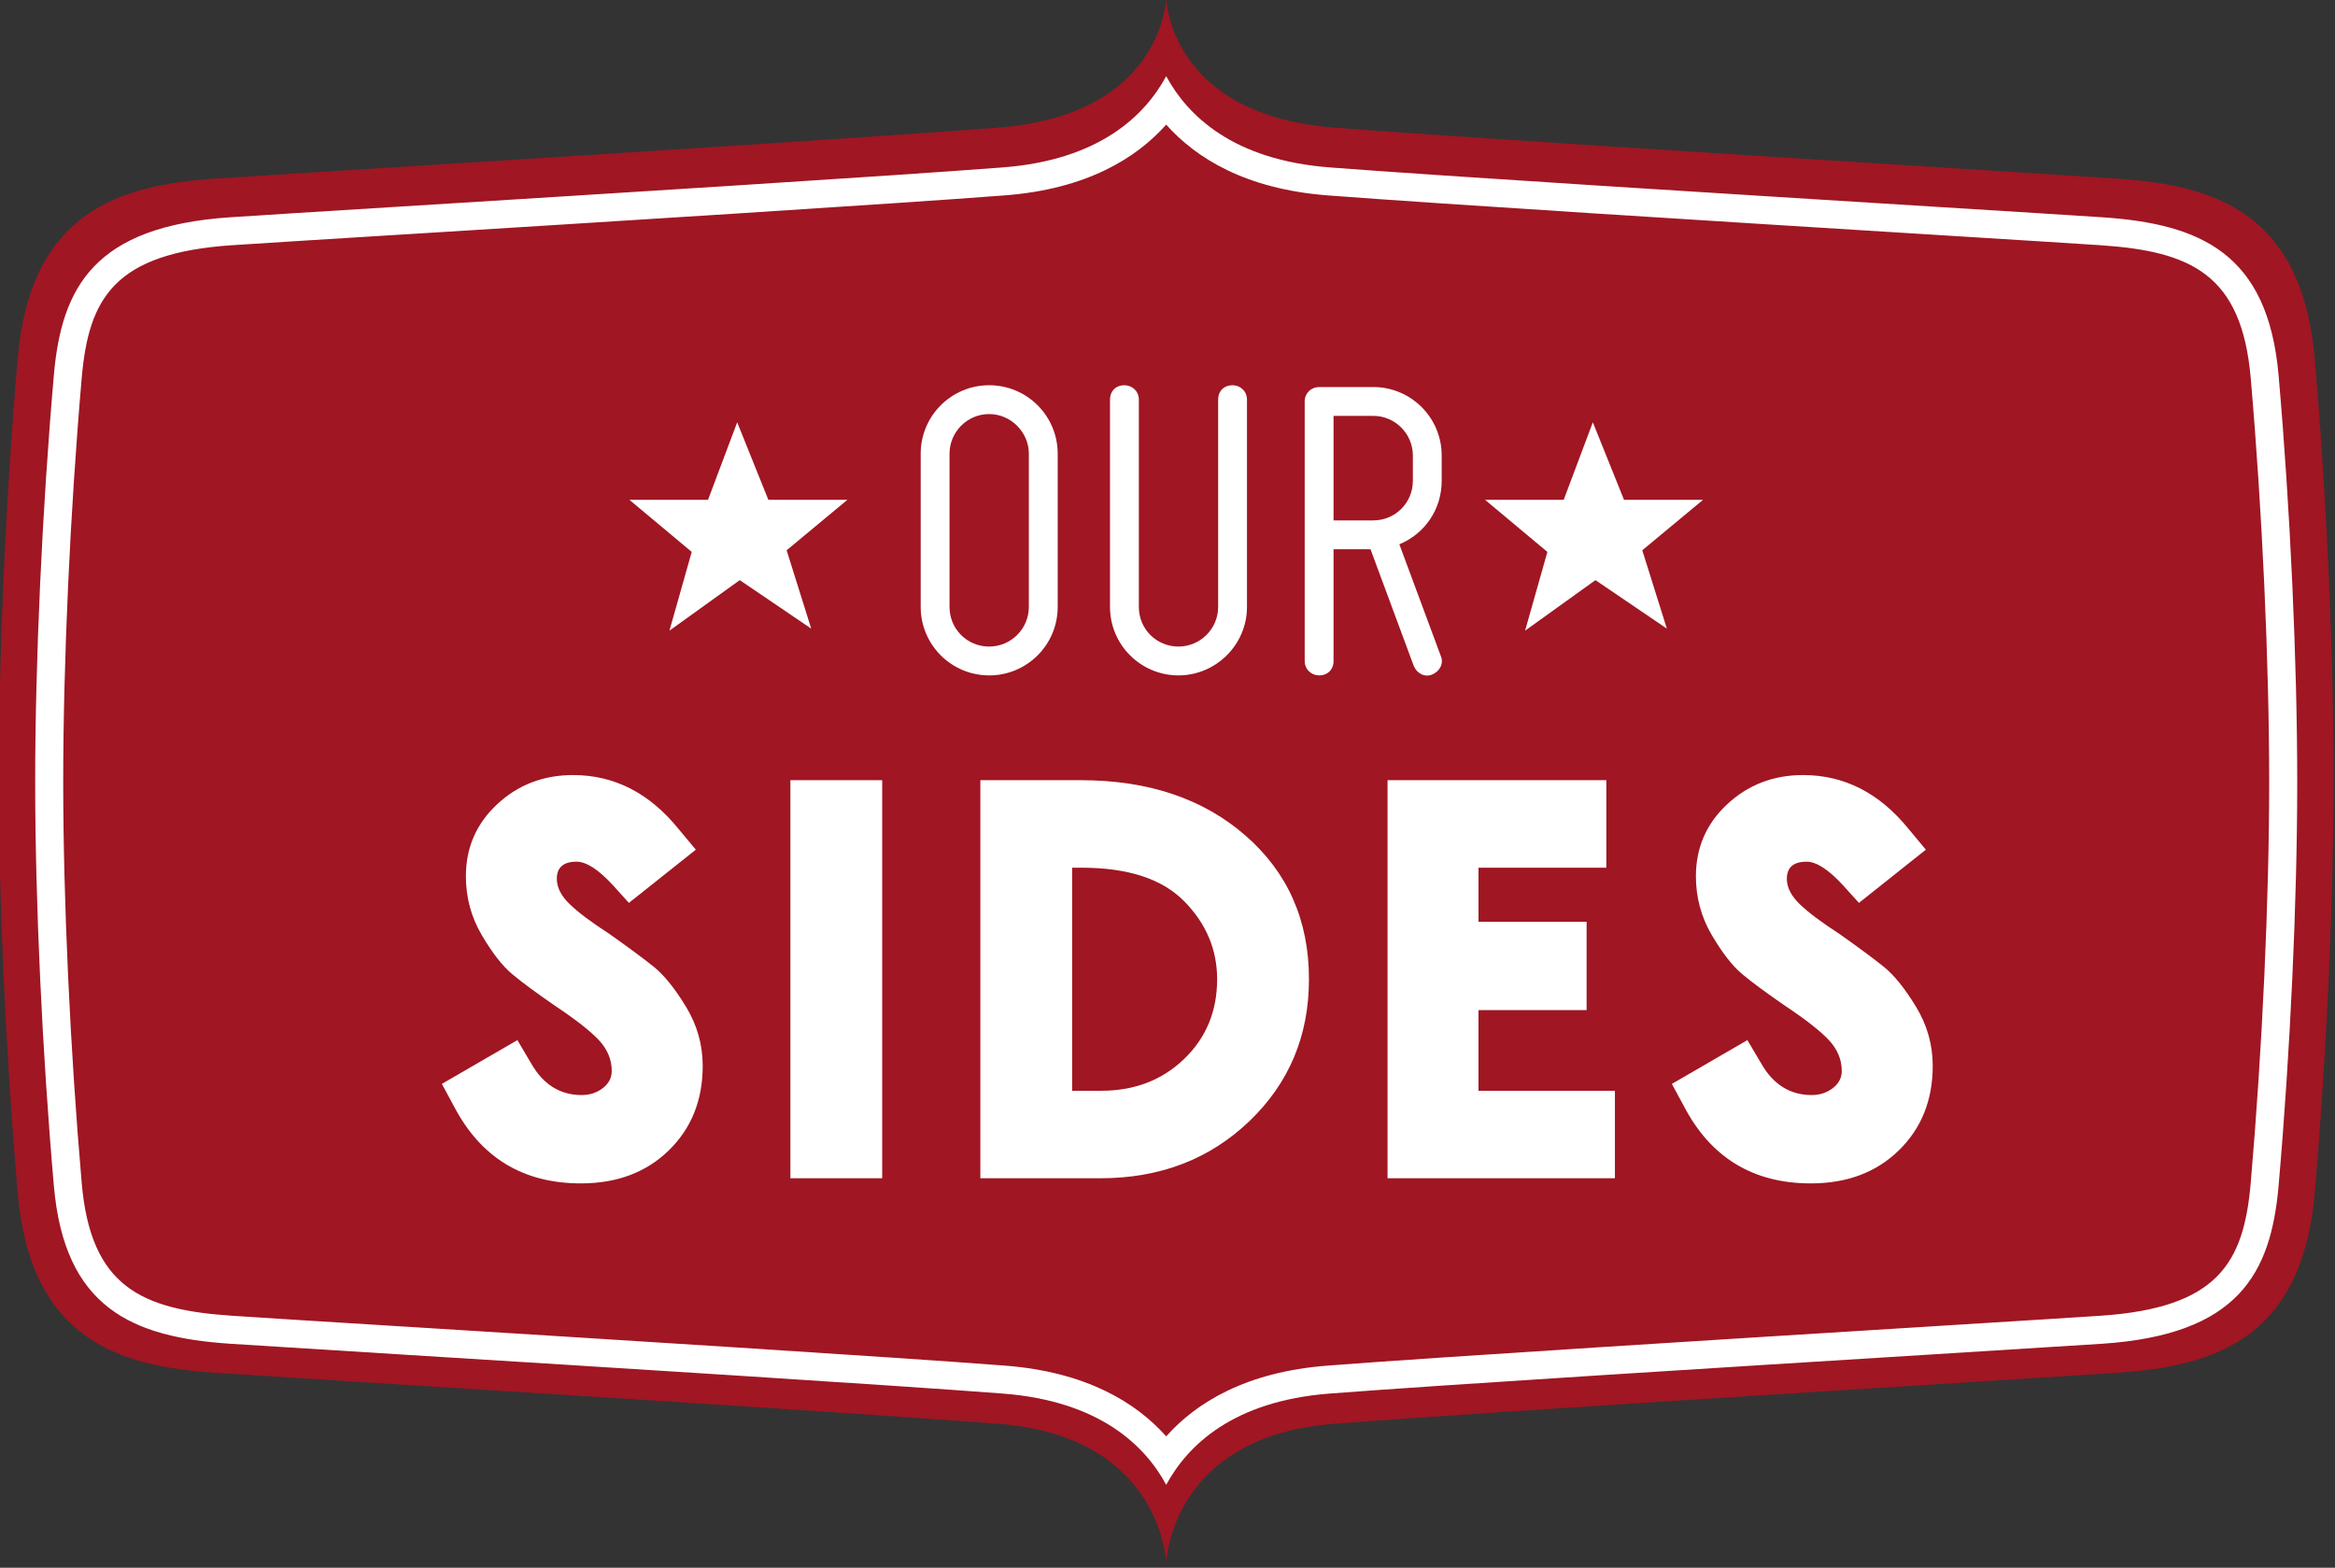
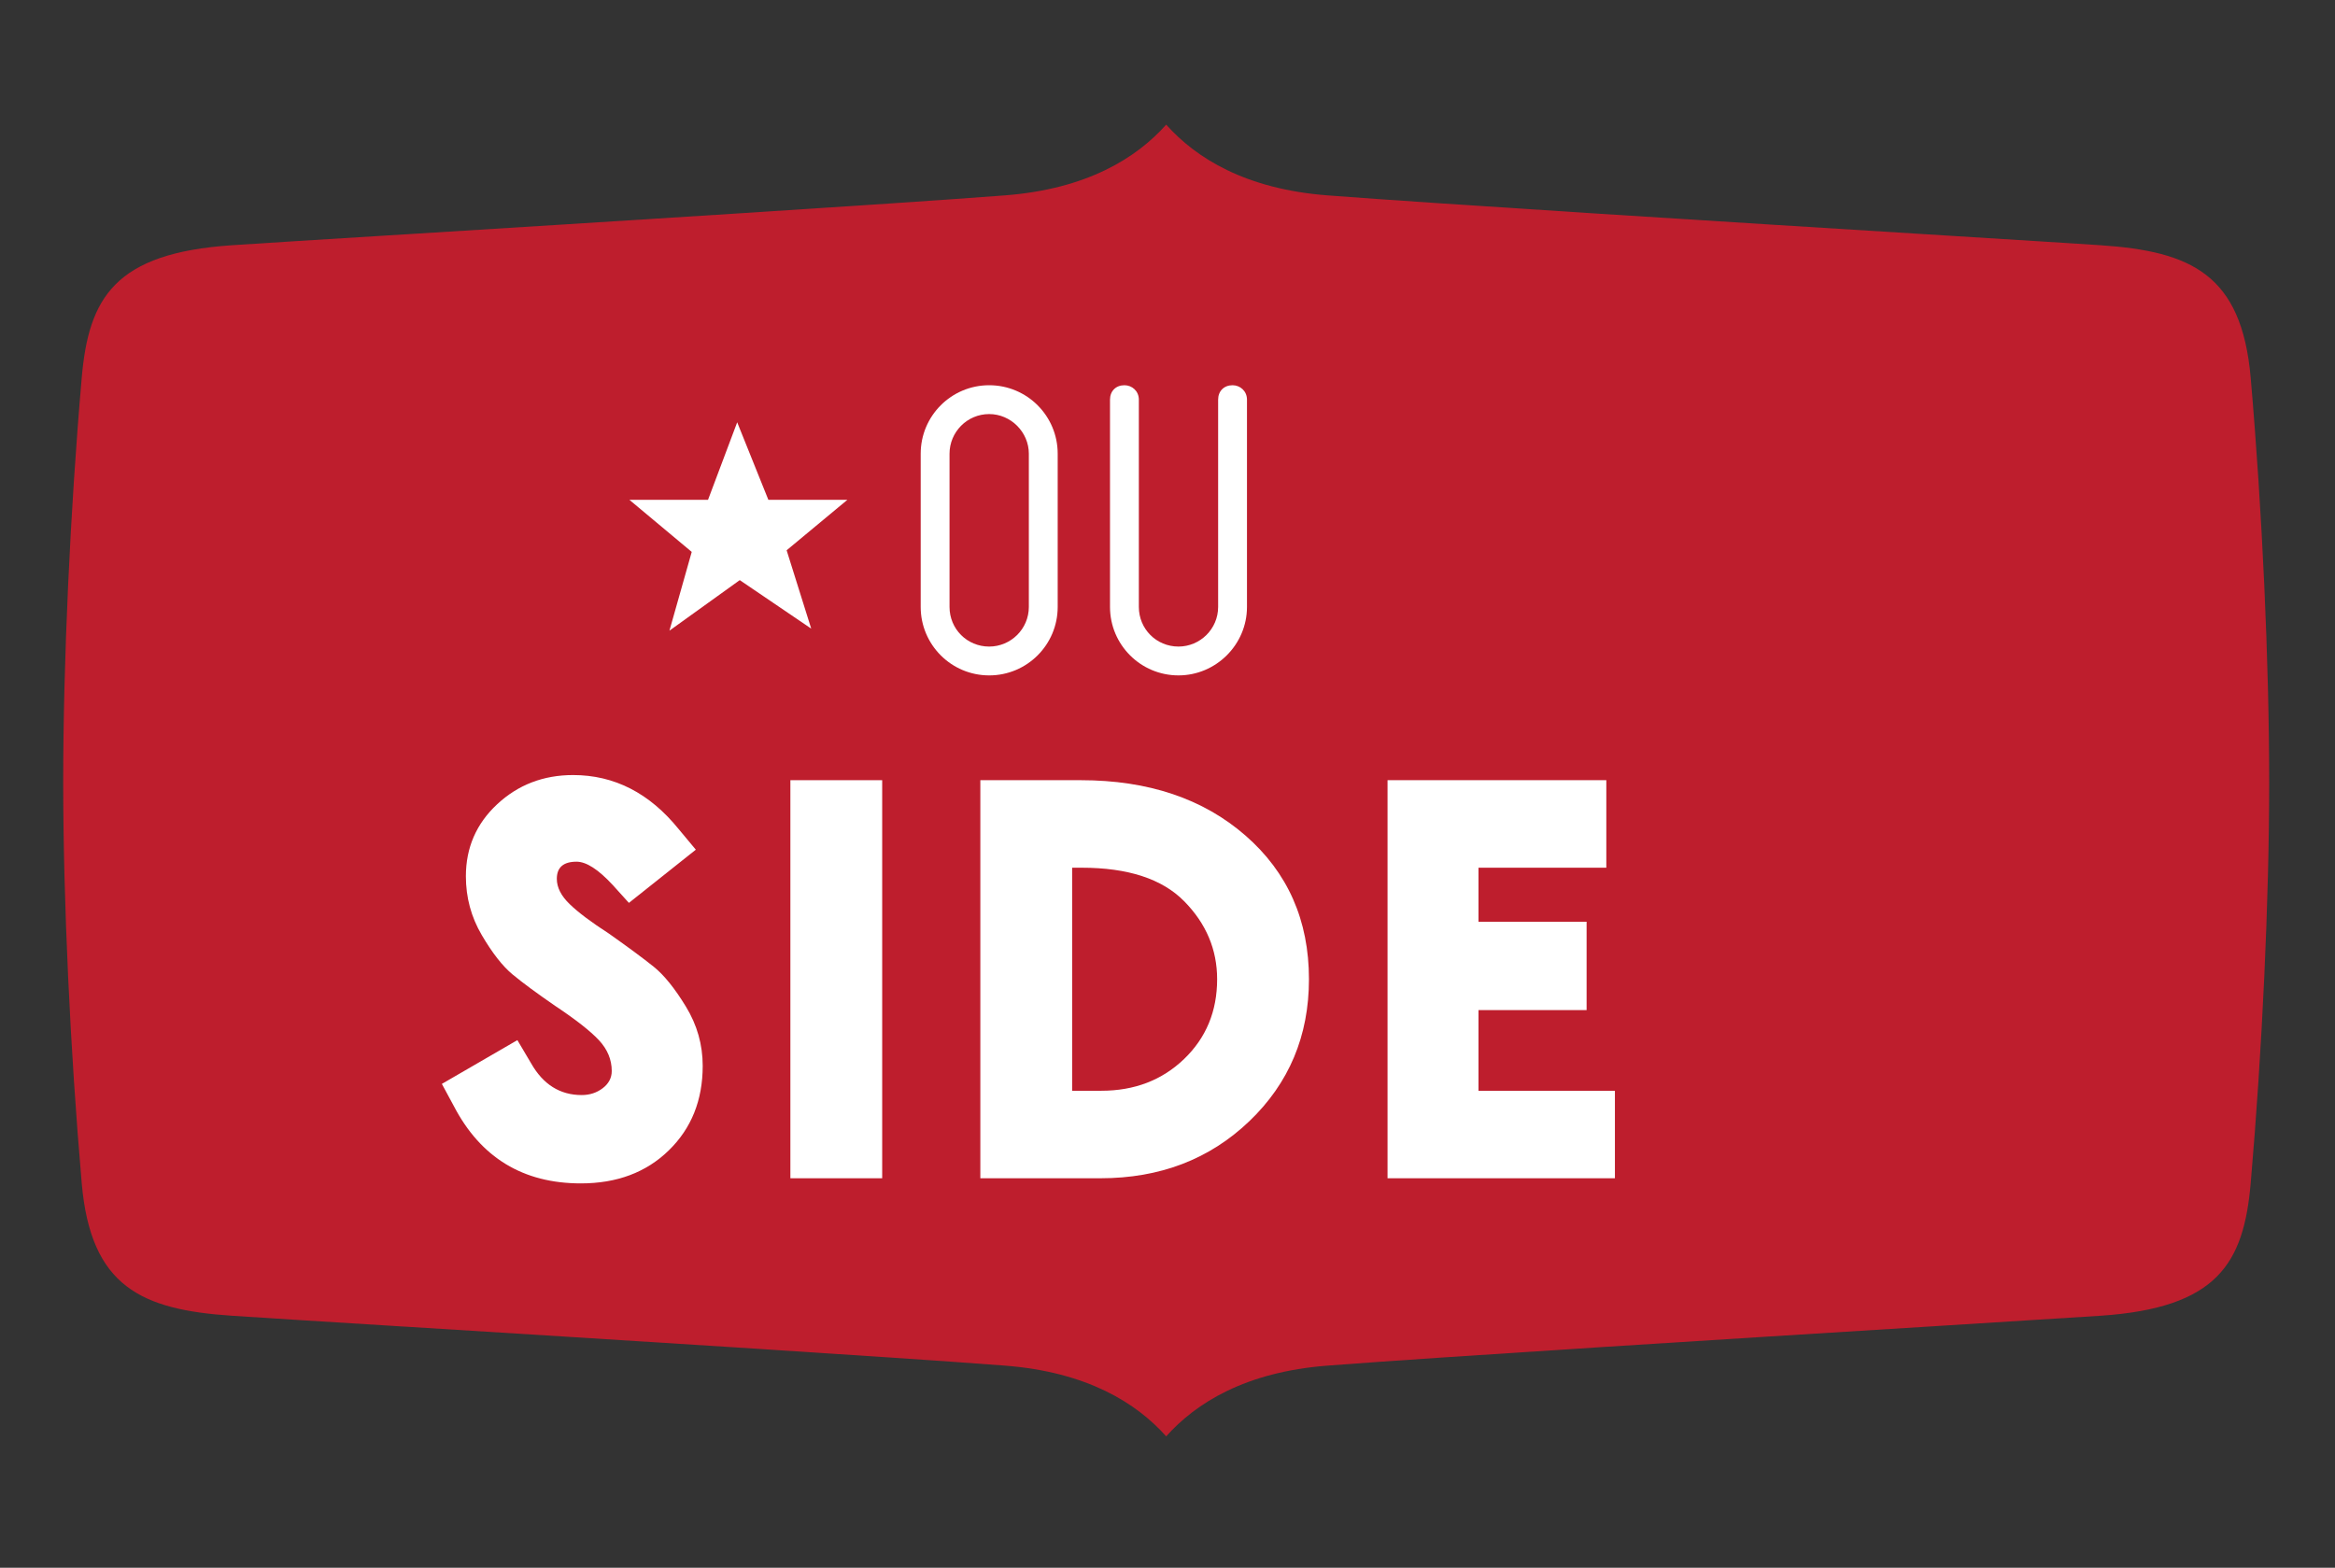
<svg xmlns="http://www.w3.org/2000/svg" version="1.1" id="Layer_1" x="0px" y="0px" width="300px" height="201.451px" viewBox="0 0 300 201.451" enable-background="new 0 0 300 201.451" xml:space="preserve">
  <rect x="0" y="0" width="300" height="201.451" fill="#333333" stroke="none" />
  <g>
    <g>
      <g>
        <path fill="#BE1E2D" d="M269.841,31.509c-3.226-0.215-10.433-0.663-19.558-1.231l-2.569-0.161l-0.091-0.004     c-24.843-1.545-62.389-3.882-77.07-5.008c-10.536-0.812-16.897-4.8-20.72-9.089c-3.823,4.289-10.18,8.277-20.721,9.089     c-14.676,1.126-52.2,3.463-77.029,5.008l-0.127,0.004c-11.138,0.692-18.703,1.163-22.132,1.392     C14.735,32.515,11.392,38.272,10.5,48.544c-1.488,17.124-2.38,36.564-2.38,52.001c0.005,15.129,0.892,34.379,2.38,51.489     c1.154,13.315,7.687,16.261,19.323,17.034c3.43,0.23,10.994,0.701,22.132,1.394l0.127,0.004     c24.829,1.548,62.353,3.878,77.029,5.009c10.542,0.812,16.898,4.8,20.721,9.089c3.823-4.289,10.184-8.277,20.72-9.089     c14.682-1.131,52.228-3.463,77.07-5.009l0.091-0.004l2.569-0.163c9.125-0.565,16.332-1.016,19.558-1.23     c15.089-1.005,18.432-6.762,19.328-17.034c1.483-17.101,2.375-36.347,2.375-51.494c0-15.432-0.887-34.868-2.375-51.994     C288.006,35.23,281.482,32.285,269.841,31.509z" />
-         <path fill="#A01623" d="M299.823,99.935c0,14.778-0.81,34.479-2.43,53.361c-1.629,18.882-13.102,22.268-25.295,23.089     c-12.184,0.821-79.68,4.932-100.758,6.569c-19.206,1.493-21.287,15.189-21.508,17.674c0.022,0.246,0.027,0.387,0.027,0.387     h-0.054c0,0,0.004-0.141,0.027-0.387c-0.217-2.484-2.303-16.181-21.513-17.674c-21.074-1.638-88.566-5.748-100.754-6.569     c-12.188-0.821-23.671-4.207-25.291-23.089c-1.624-18.882-2.438-38.583-2.438-53.361h-0.004c0-14.778,0.819-35,2.443-53.883     c1.62-18.884,13.102-22.273,25.291-23.092c12.188-0.819,79.68-4.929,100.754-6.567c19.209-1.493,21.295-13.957,21.513-16.441     c-0.023-0.247-0.027-0.387-0.027-0.387h0.054c0,0-0.004,0.14-0.027,0.387c0.222,2.484,2.302,14.948,21.508,16.441     c21.078,1.638,88.574,5.748,100.758,6.567c12.193,0.819,23.666,4.208,25.295,23.092c1.62,18.884,2.435,39.105,2.435,53.883     H299.823z" />
-         <path fill="#FFFFFF" d="M270.081,27.918c-3.529-0.235-11.759-0.746-22.146-1.393c-24.861-1.547-62.435-3.882-77.102-5.013     c-12.424-0.955-18.26-6.66-21.001-11.722c-2.737,5.062-8.578,10.768-20.997,11.722c-14.672,1.131-52.241,3.466-77.102,5.013     c-10.396,0.645-18.622,1.158-22.146,1.393c-17.454,1.161-21.689,8.96-22.67,20.314C5.416,65.46,4.52,85.016,4.52,100.546     c0.004,15.23,0.896,34.594,2.398,51.8c1.357,15.701,10.048,19.479,22.67,20.32c3.524,0.23,11.75,0.744,22.146,1.389     c24.861,1.548,62.43,3.882,77.102,5.011c12.419,0.957,18.26,6.662,20.997,11.725c2.742-5.062,8.578-10.768,21.001-11.725     c14.667-1.129,52.24-3.463,77.102-5.011c10.387-0.645,18.616-1.158,22.146-1.389c17.454-1.165,21.685-8.967,22.671-20.32     c1.502-17.194,2.394-36.561,2.394-51.8c0-15.532-0.892-35.085-2.394-52.309C291.39,32.536,282.699,28.76,270.081,27.918z      M289.169,152.035c-0.896,10.272-4.239,16.029-19.328,17.034c-3.226,0.215-10.433,0.665-19.558,1.23l-2.569,0.163l-0.091,0.004     c-24.843,1.546-62.389,3.878-77.07,5.009c-10.536,0.812-16.897,4.8-20.72,9.089c-3.823-4.289-10.18-8.277-20.721-9.089     c-14.676-1.131-52.2-3.461-77.029-5.009l-0.127-0.004c-11.138-0.692-18.703-1.163-22.132-1.394     c-11.636-0.773-18.169-3.719-19.323-17.034c-1.488-17.11-2.375-36.36-2.38-51.489c0-15.437,0.892-34.877,2.38-52.001     c0.891-10.272,4.235-16.029,19.323-17.036c3.43-0.229,10.994-0.699,22.132-1.392l0.127-0.004     c24.829-1.545,62.353-3.882,77.029-5.008c10.542-0.812,16.898-4.8,20.721-9.089c3.823,4.289,10.184,8.277,20.72,9.089     c14.682,1.126,52.228,3.463,77.07,5.008l0.091,0.004l2.569,0.161c9.125,0.568,16.332,1.016,19.558,1.231     c11.642,0.776,18.165,3.721,19.328,17.038c1.488,17.126,2.375,36.562,2.375,51.994     C291.544,115.688,290.652,134.935,289.169,152.035z" />
      </g>
      <g>
        <polygon fill="#FFFFFF" points="94.714,54.263 98.718,64.221 108.875,64.221 101.066,70.708 104.224,80.775 95.044,74.543      86.009,81.037 88.873,70.917 80.861,64.221 90.968,64.221    " />
-         <polygon fill="#FFFFFF" points="204.647,54.263 208.651,64.221 218.809,64.221 211,70.708 214.157,80.775 204.982,74.543      195.943,81.037 198.807,70.917 190.795,64.221 200.906,64.221    " />
        <g>
          <g>
            <path fill="#FFFFFF" d="M118.29,77.984V58.301c0-4.863,3.938-8.801,8.8-8.801c4.863,0,8.802,3.938,8.802,8.801v19.684       c0,4.864-3.938,8.801-8.802,8.801C122.228,86.785,118.29,82.848,118.29,77.984z M121.995,58.301v19.684       c0,2.837,2.257,5.096,5.094,5.096c2.78,0,5.096-2.259,5.096-5.096V58.301c0-2.78-2.316-5.095-5.096-5.095       C124.252,53.206,121.995,55.521,121.995,58.301z" />
            <path fill="#FFFFFF" d="M151.411,83.08c2.778,0,5.095-2.259,5.095-5.096V51.353c0-1.101,0.753-1.853,1.853-1.853       c0.983,0,1.853,0.752,1.853,1.853v26.631c0,4.864-3.995,8.801-8.8,8.801c-4.863,0-8.799-3.937-8.799-8.801V51.353       c0-1.101,0.751-1.853,1.853-1.853c0.984,0,1.853,0.752,1.853,1.853v26.631C146.317,80.821,148.575,83.08,151.411,83.08z" />
-             <path fill="#FFFFFF" d="M179.787,69.937l5.327,14.359c0.405,0.926-0.115,1.968-1.102,2.373c-0.925,0.406-1.968-0.116-2.373-1.1       l-5.558-14.996h-4.748v14.359c0,1.1-0.751,1.853-1.854,1.853c-0.983,0-1.853-0.753-1.853-1.853V51.585       c0-1.101,0.869-1.853,1.853-1.853h6.949c4.864,0,8.8,3.936,8.8,8.8v3.243C185.229,65.479,183.028,68.606,179.787,69.937z        M181.524,61.774v-3.243c0-2.779-2.258-5.094-5.095-5.094h-5.096v13.431h5.096C179.267,66.869,181.524,64.611,181.524,61.774z" />
          </g>
        </g>
      </g>
    </g>
    <g>
      <path fill="#FFFFFF" d="M83.999,124.228c1.323,1.067,2.701,2.773,4.133,5.126c1.434,2.353,2.151,4.886,2.151,7.605    c0,4.411-1.453,8.03-4.354,10.857c-2.905,2.833-6.671,4.244-11.299,4.244c-7.424,0-12.862-3.308-16.314-9.922l-1.545-2.863    l9.702-5.624l1.762,2.977c1.545,2.72,3.71,4.081,6.503,4.081c1.029,0,1.93-0.294,2.701-0.882s1.158-1.326,1.158-2.208    c0-1.466-0.552-2.791-1.654-3.968c-1.102-1.176-2.977-2.646-5.621-4.406c-2.353-1.62-4.171-2.959-5.457-4.026    c-1.287-1.063-2.61-2.756-3.97-5.072c-1.359-2.312-2.038-4.832-2.038-7.551c0-3.674,1.339-6.759,4.022-9.257    c2.683-2.498,5.936-3.749,9.756-3.749c5.291,0,9.811,2.314,13.559,6.943l2.206,2.646l-8.598,6.837l-2.095-2.316    c-1.839-1.986-3.382-2.978-4.631-2.978c-1.692,0-2.536,0.737-2.536,2.203c0,1.104,0.552,2.19,1.654,3.253    c1.104,1.068,2.792,2.335,5.071,3.805C80.764,121.748,82.675,123.164,83.999,124.228z" />
      <path fill="#FFFFFF" d="M101.548,100.25h11.794v51.15h-11.794V100.25z" />
      <path fill="#FFFFFF" d="M160.014,107.361c5.438,4.741,8.16,10.895,8.16,18.463c0,7.275-2.557,13.36-7.662,18.246    c-5.11,4.887-11.485,7.33-19.126,7.33h-15.432v-51.15h12.896C147.521,100.25,154.576,102.62,160.014,107.361z M152.133,136.076    c2.828-2.719,4.244-6.135,4.244-10.252c0-3.818-1.416-7.166-4.244-10.029c-2.83-2.869-7.221-4.299-13.172-4.299h-1.213v28.661    h3.749C145.756,140.157,149.303,138.796,152.133,136.076z" />
      <path fill="#FFFFFF" d="M189.957,140.157h17.527V151.4h-29.213v-51.15h28.108v11.246h-16.423v6.945h13.89v11.351h-13.89V140.157z" />
-       <path fill="#FFFFFF" d="M242.031,124.228c1.323,1.067,2.701,2.773,4.133,5.126c1.434,2.353,2.151,4.886,2.151,7.605    c0,4.411-1.452,8.03-4.354,10.857c-2.905,2.833-6.671,4.244-11.3,4.244c-7.424,0-12.862-3.308-16.314-9.922l-1.545-2.863    l9.702-5.624l1.763,2.977c1.545,2.72,3.71,4.081,6.503,4.081c1.029,0,1.93-0.294,2.701-0.882s1.158-1.326,1.158-2.208    c0-1.466-0.552-2.791-1.653-3.968c-1.102-1.176-2.977-2.646-5.621-4.406c-2.353-1.62-4.172-2.959-5.456-4.026    c-1.287-1.063-2.611-2.756-3.971-5.072c-1.359-2.312-2.038-4.832-2.038-7.551c0-3.674,1.34-6.759,4.022-9.257    s5.936-3.749,9.756-3.749c5.291,0,9.812,2.314,13.56,6.943l2.205,2.646l-8.598,6.837l-2.095-2.316    c-1.84-1.986-3.382-2.978-4.631-2.978c-1.692,0-2.536,0.737-2.536,2.203c0,1.104,0.553,2.19,1.654,3.253    c1.104,1.068,2.791,2.335,5.071,3.805C238.796,121.748,240.708,123.164,242.031,124.228z" />
    </g>
  </g>
</svg>